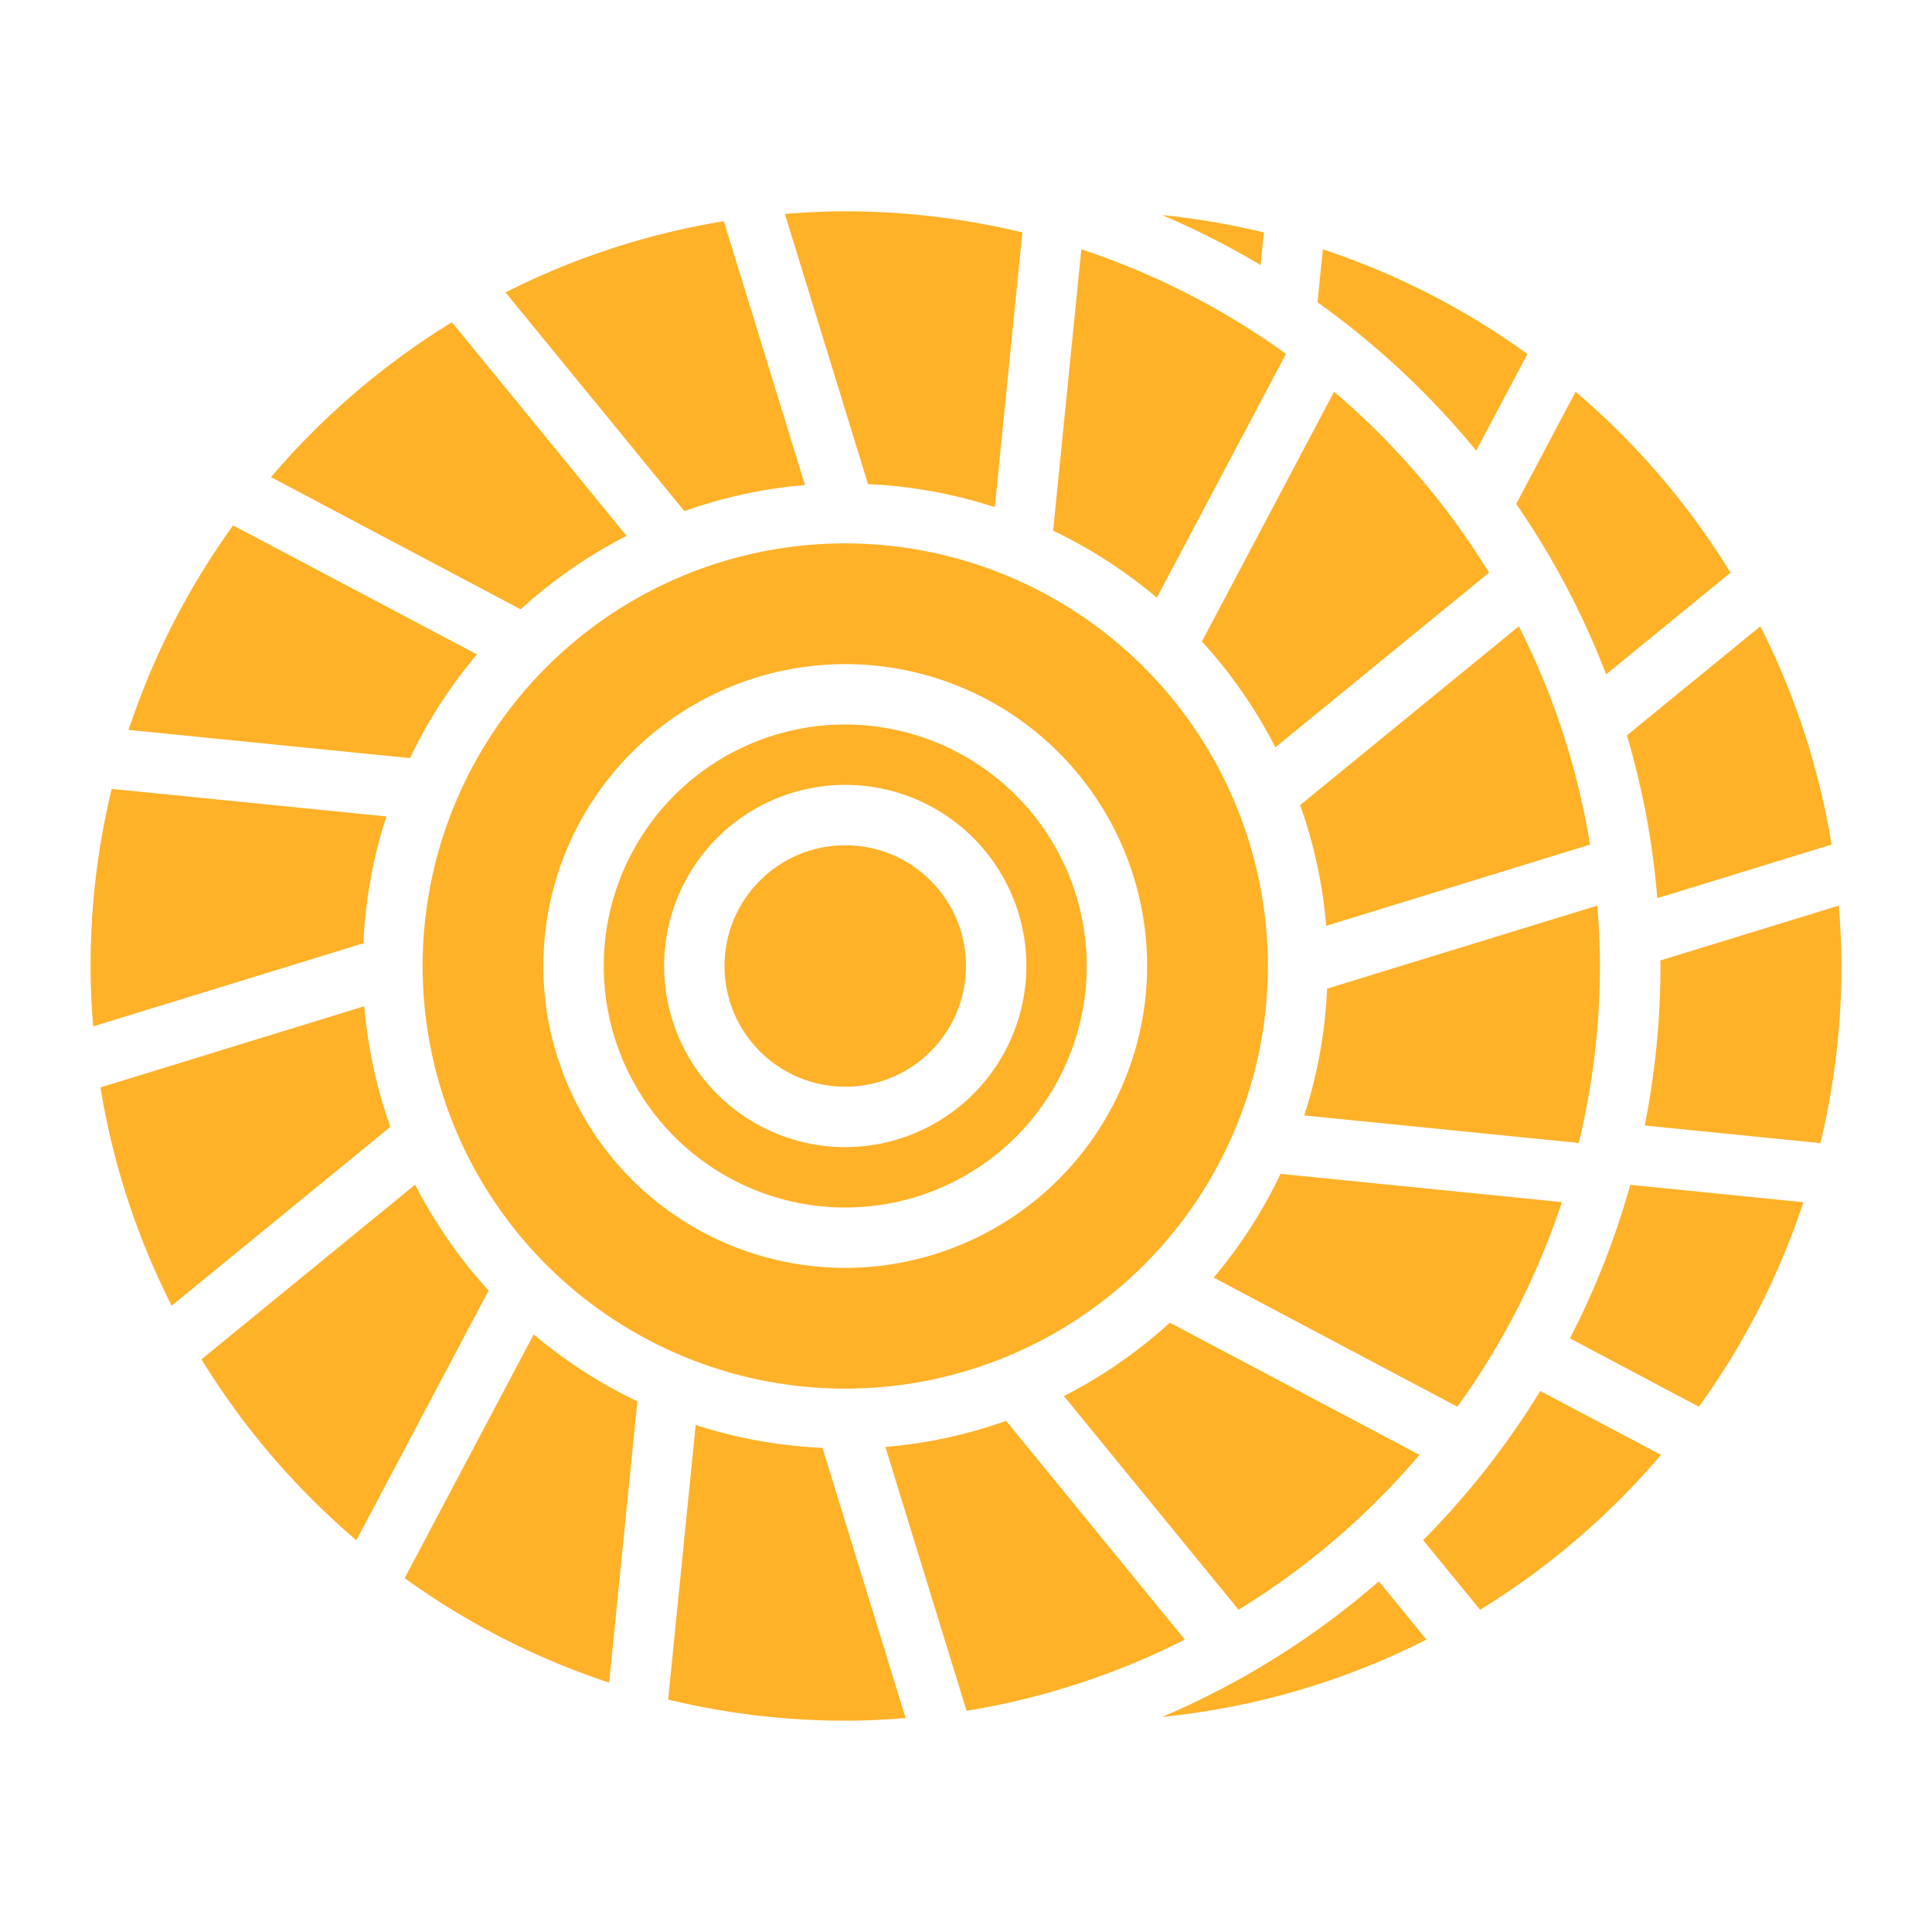
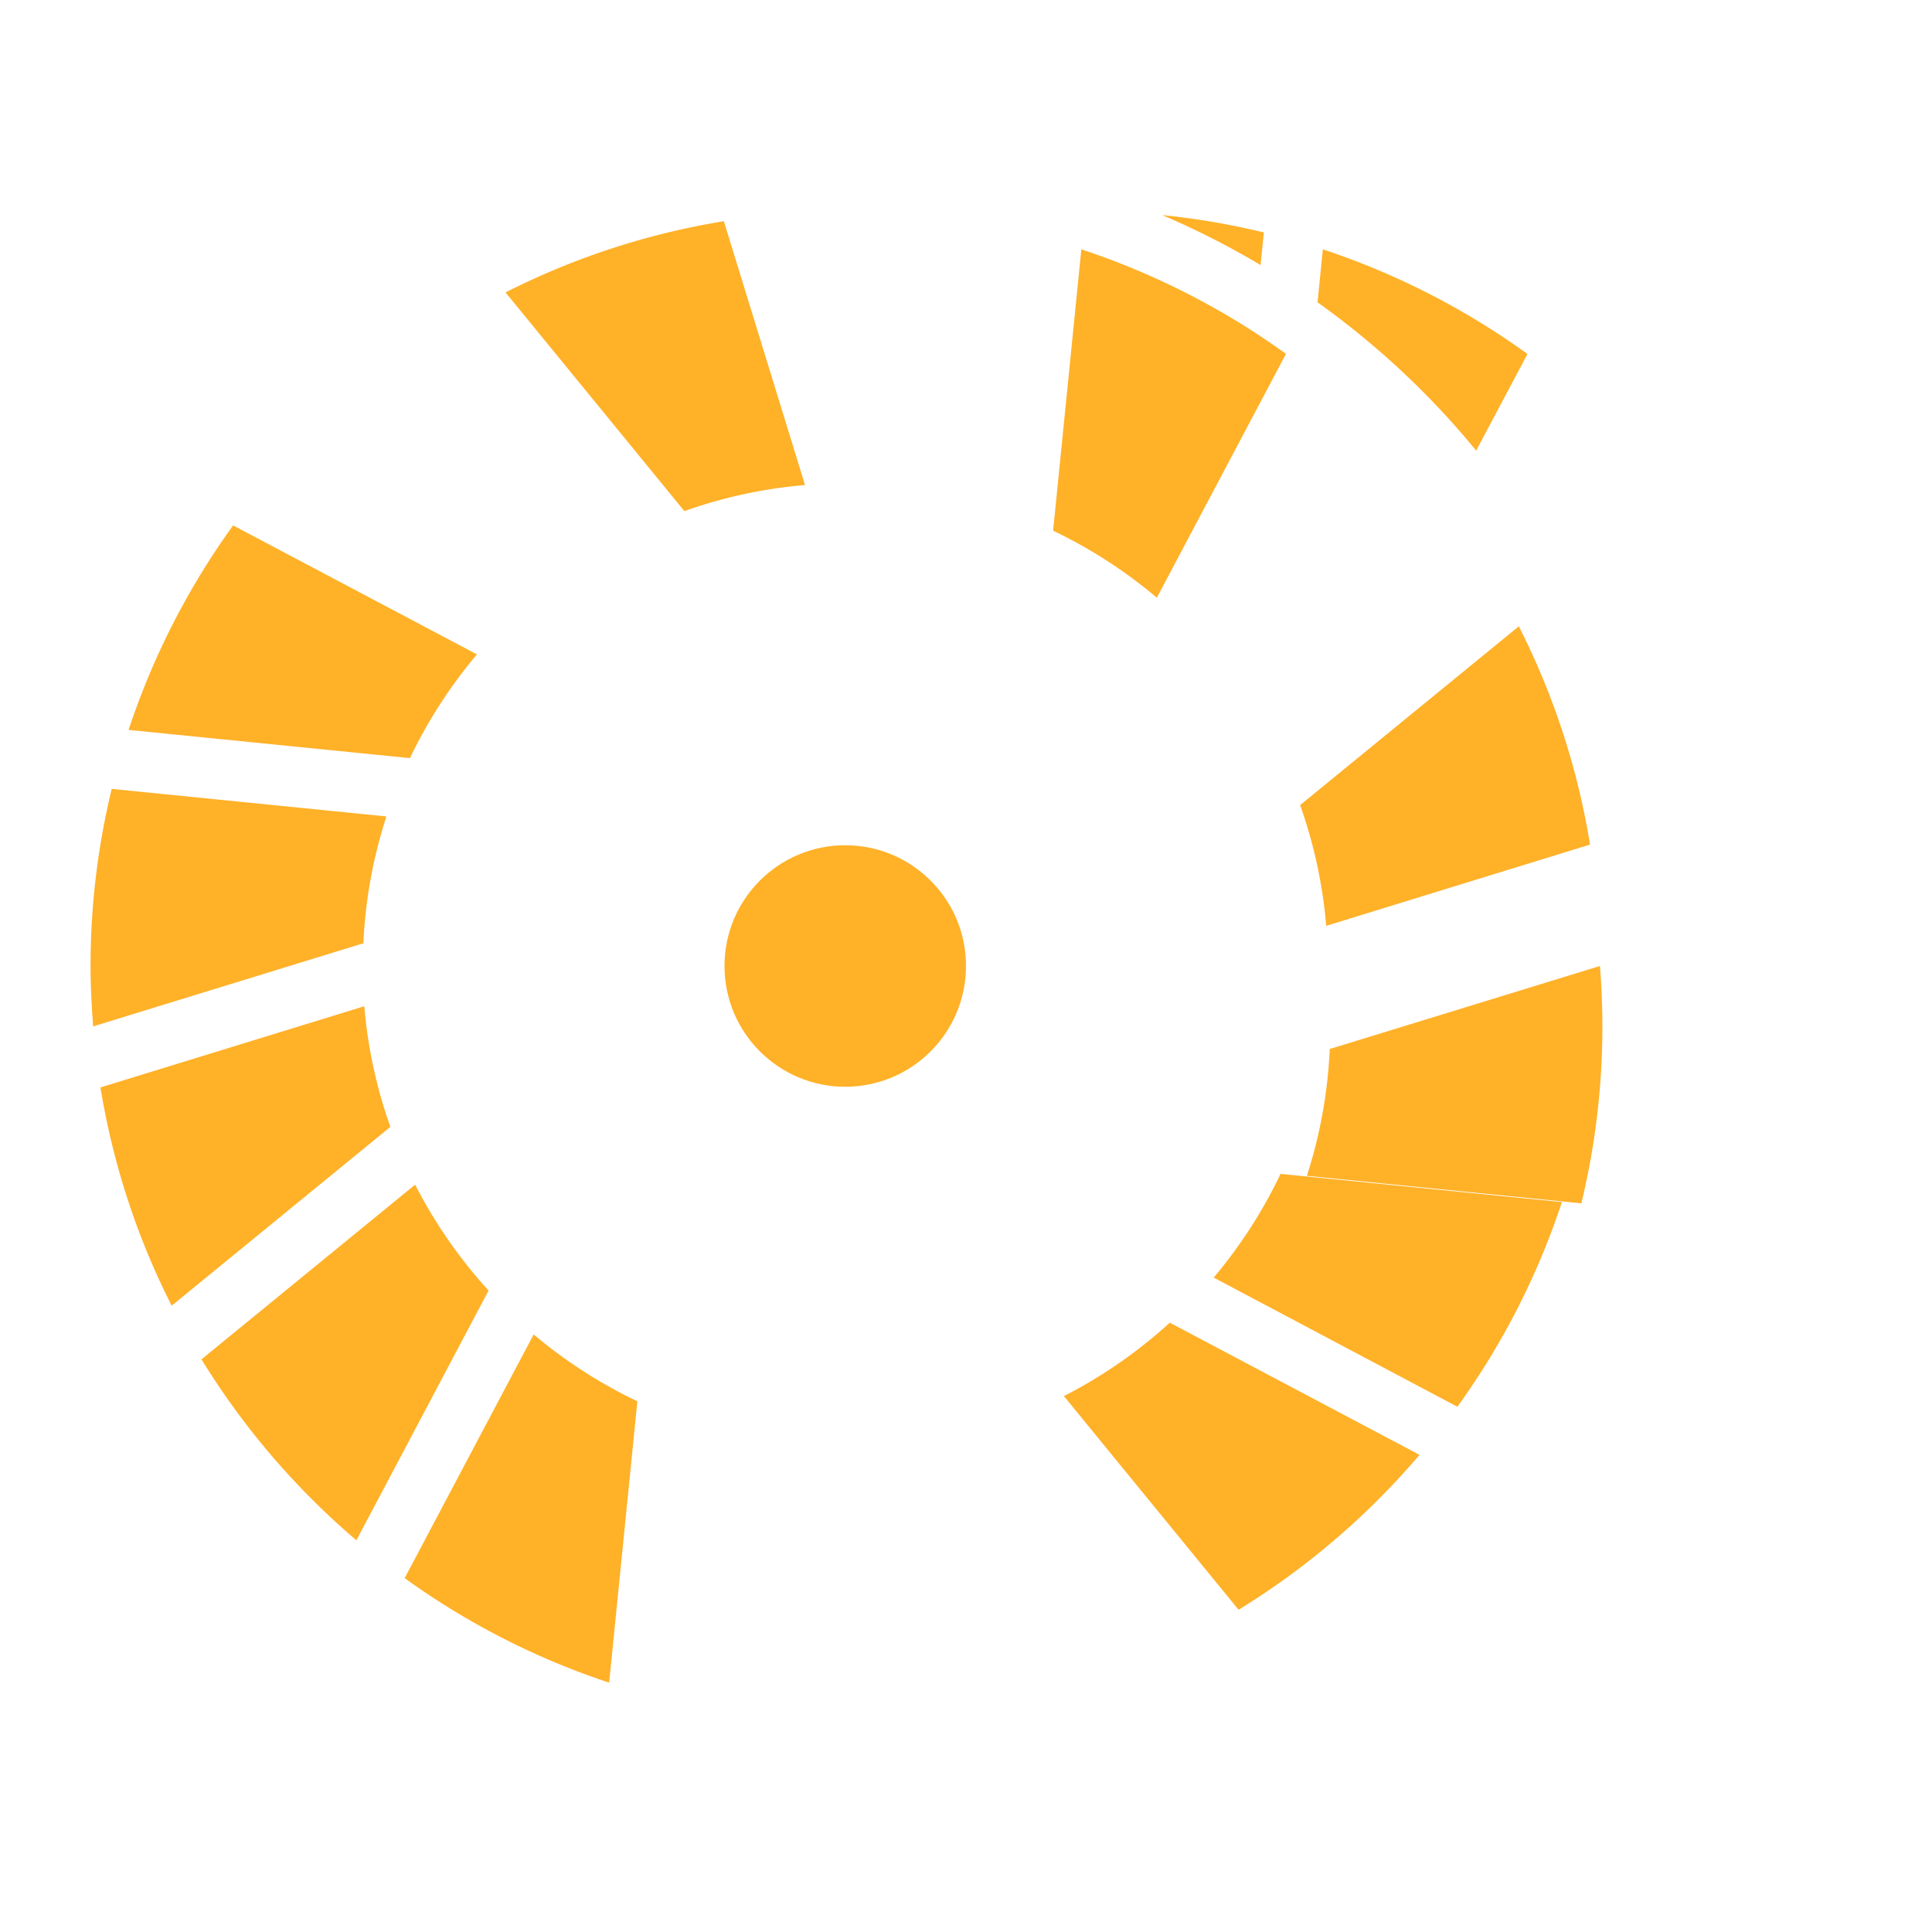
<svg xmlns="http://www.w3.org/2000/svg" version="1.1" width="512" height="512" x="0" y="0" viewBox="0 0 64 64" style="enable-background:new 0 0 512 512" xml:space="preserve" class="">
  <g>
    <g data-name="Layer 19">
-       <path d="M53 32c0-.675-.035-1.342-.087-2l-8.951 2.75a15.9 15.9 0 0 1-.757 4.2l9.093.912A24.944 24.944 0 0 0 53 32zM51.74 39.821l-9.32-.935a16.053 16.053 0 0 1-2.215 3.436l8.073 4.278a24.927 24.927 0 0 0 3.462-6.779zM42.6 11.722a24.927 24.927 0 0 0-6.779-3.462l-.935 9.32a16.028 16.028 0 0 1 3.436 2.22zM47.023 48.194l-8.272-4.379a16.025 16.025 0 0 1-3.508 2.433l5.787 7.078a25.168 25.168 0 0 0 5.993-5.132zM48.9 14.927l1.7-3.2a24.942 24.942 0 0 0-6.779-3.467l-.176 1.755a27.236 27.236 0 0 1 5.255 4.912zM41.867 7.7a24.917 24.917 0 0 0-3.367-.575 26.927 26.927 0 0 1 3.258 1.656zM52.672 27.978a24.751 24.751 0 0 0-2.359-7.231l-7.245 5.923a15.846 15.846 0 0 1 .864 4z" fill="#ffb128" opacity="1" data-original="#000000" />
+       <path d="M53 32l-8.951 2.75a15.9 15.9 0 0 1-.757 4.2l9.093.912A24.944 24.944 0 0 0 53 32zM51.74 39.821l-9.32-.935a16.053 16.053 0 0 1-2.215 3.436l8.073 4.278a24.927 24.927 0 0 0 3.462-6.779zM42.6 11.722a24.927 24.927 0 0 0-6.779-3.462l-.935 9.32a16.028 16.028 0 0 1 3.436 2.22zM47.023 48.194l-8.272-4.379a16.025 16.025 0 0 1-3.508 2.433l5.787 7.078a25.168 25.168 0 0 0 5.993-5.132zM48.9 14.927l1.7-3.2a24.942 24.942 0 0 0-6.779-3.467l-.176 1.755a27.236 27.236 0 0 1 5.255 4.912zM41.867 7.7a24.917 24.917 0 0 0-3.367-.575 26.927 26.927 0 0 1 3.258 1.656zM52.672 27.978a24.751 24.751 0 0 0-2.359-7.231l-7.245 5.923a15.846 15.846 0 0 1 .864 4z" fill="#ffb128" opacity="1" data-original="#000000" />
      <circle cx="28" cy="32" r="4" fill="#ffb128" opacity="1" data-original="#000000" />
-       <path d="m32.955 16.8.912-9.1A24.944 24.944 0 0 0 28 7c-.675 0-1.342.035-2 .087l2.754 8.951a15.881 15.881 0 0 1 4.201.762zM53.206 22.339l4.121-3.369a25.194 25.194 0 0 0-5.133-5.993l-1.968 3.717a26.953 26.953 0 0 1 2.98 5.645zM28 24a8 8 0 1 0 8 8 8.009 8.009 0 0 0-8-8zm0 14a6 6 0 1 1 6-6 6.006 6.006 0 0 1-6 6zM54.9 29.754l5.773-1.776a24.781 24.781 0 0 0-2.359-7.231l-4.421 3.614a26.694 26.694 0 0 1 1.007 5.393z" fill="#ffb128" opacity="1" data-original="#000000" />
-       <path d="M28 18a14 14 0 1 0 14 14 14.015 14.015 0 0 0-14-14zm0 24a10 10 0 1 1 10-10 10.011 10.011 0 0 1-10 10zM44.194 12.977l-4.379 8.272a16 16 0 0 1 2.433 3.508l7.079-5.787a25.172 25.172 0 0 0-5.133-5.993zM38.5 56.875a24.8 24.8 0 0 0 8.753-2.562l-1.577-1.929a27.087 27.087 0 0 1-7.176 4.491zM33.329 47.068a15.829 15.829 0 0 1-4 .864l2.689 8.74a24.781 24.781 0 0 0 7.231-2.359zM47.144 51.019l1.886 2.307a25.168 25.168 0 0 0 5.993-5.132l-4-2.115a27.188 27.188 0 0 1-3.879 4.94zM60.913 30 55 31.817c0 .061.005.122.005.183a27.059 27.059 0 0 1-.522 5.283l5.82.584A24.944 24.944 0 0 0 61 32c0-.675-.035-1.342-.087-2zM52.006 44.334l4.272 2.266a24.927 24.927 0 0 0 3.462-6.775l-5.735-.576a26.861 26.861 0 0 1-1.999 5.085zM23.045 47.205l-.912 9.095A24.944 24.944 0 0 0 28 57c.675 0 1.342-.035 2-.087l-2.754-8.951a15.881 15.881 0 0 1-4.201-.757zM20.757 17.752l-5.787-7.078a25.148 25.148 0 0 0-5.993 5.132l8.272 4.379a16.025 16.025 0 0 1 3.508-2.433z" fill="#ffb128" opacity="1" data-original="#000000" />
      <path d="m15.8 21.678-8.078-4.273a24.921 24.921 0 0 0-3.462 6.774l9.32.935a16.039 16.039 0 0 1 2.22-3.436zM12.8 27.046l-9.1-.913A24.944 24.944 0 0 0 3 32c0 .675.035 1.342.087 2l8.951-2.753a15.881 15.881 0 0 1 .762-4.201zM13.405 52.278a24.921 24.921 0 0 0 6.774 3.462l.935-9.32a16.021 16.021 0 0 1-3.435-2.215zM26.667 16.068l-2.689-8.74a24.8 24.8 0 0 0-7.232 2.359l5.925 7.245a15.829 15.829 0 0 1 3.996-.864zM12.068 33.333l-8.74 2.689a24.781 24.781 0 0 0 2.359 7.231l7.245-5.924a15.829 15.829 0 0 1-.864-3.996zM13.752 39.243 6.674 45.03a25.172 25.172 0 0 0 5.132 5.994l4.379-8.273a16.025 16.025 0 0 1-2.433-3.508z" fill="#ffb128" opacity="1" data-original="#000000" />
    </g>
  </g>
</svg>